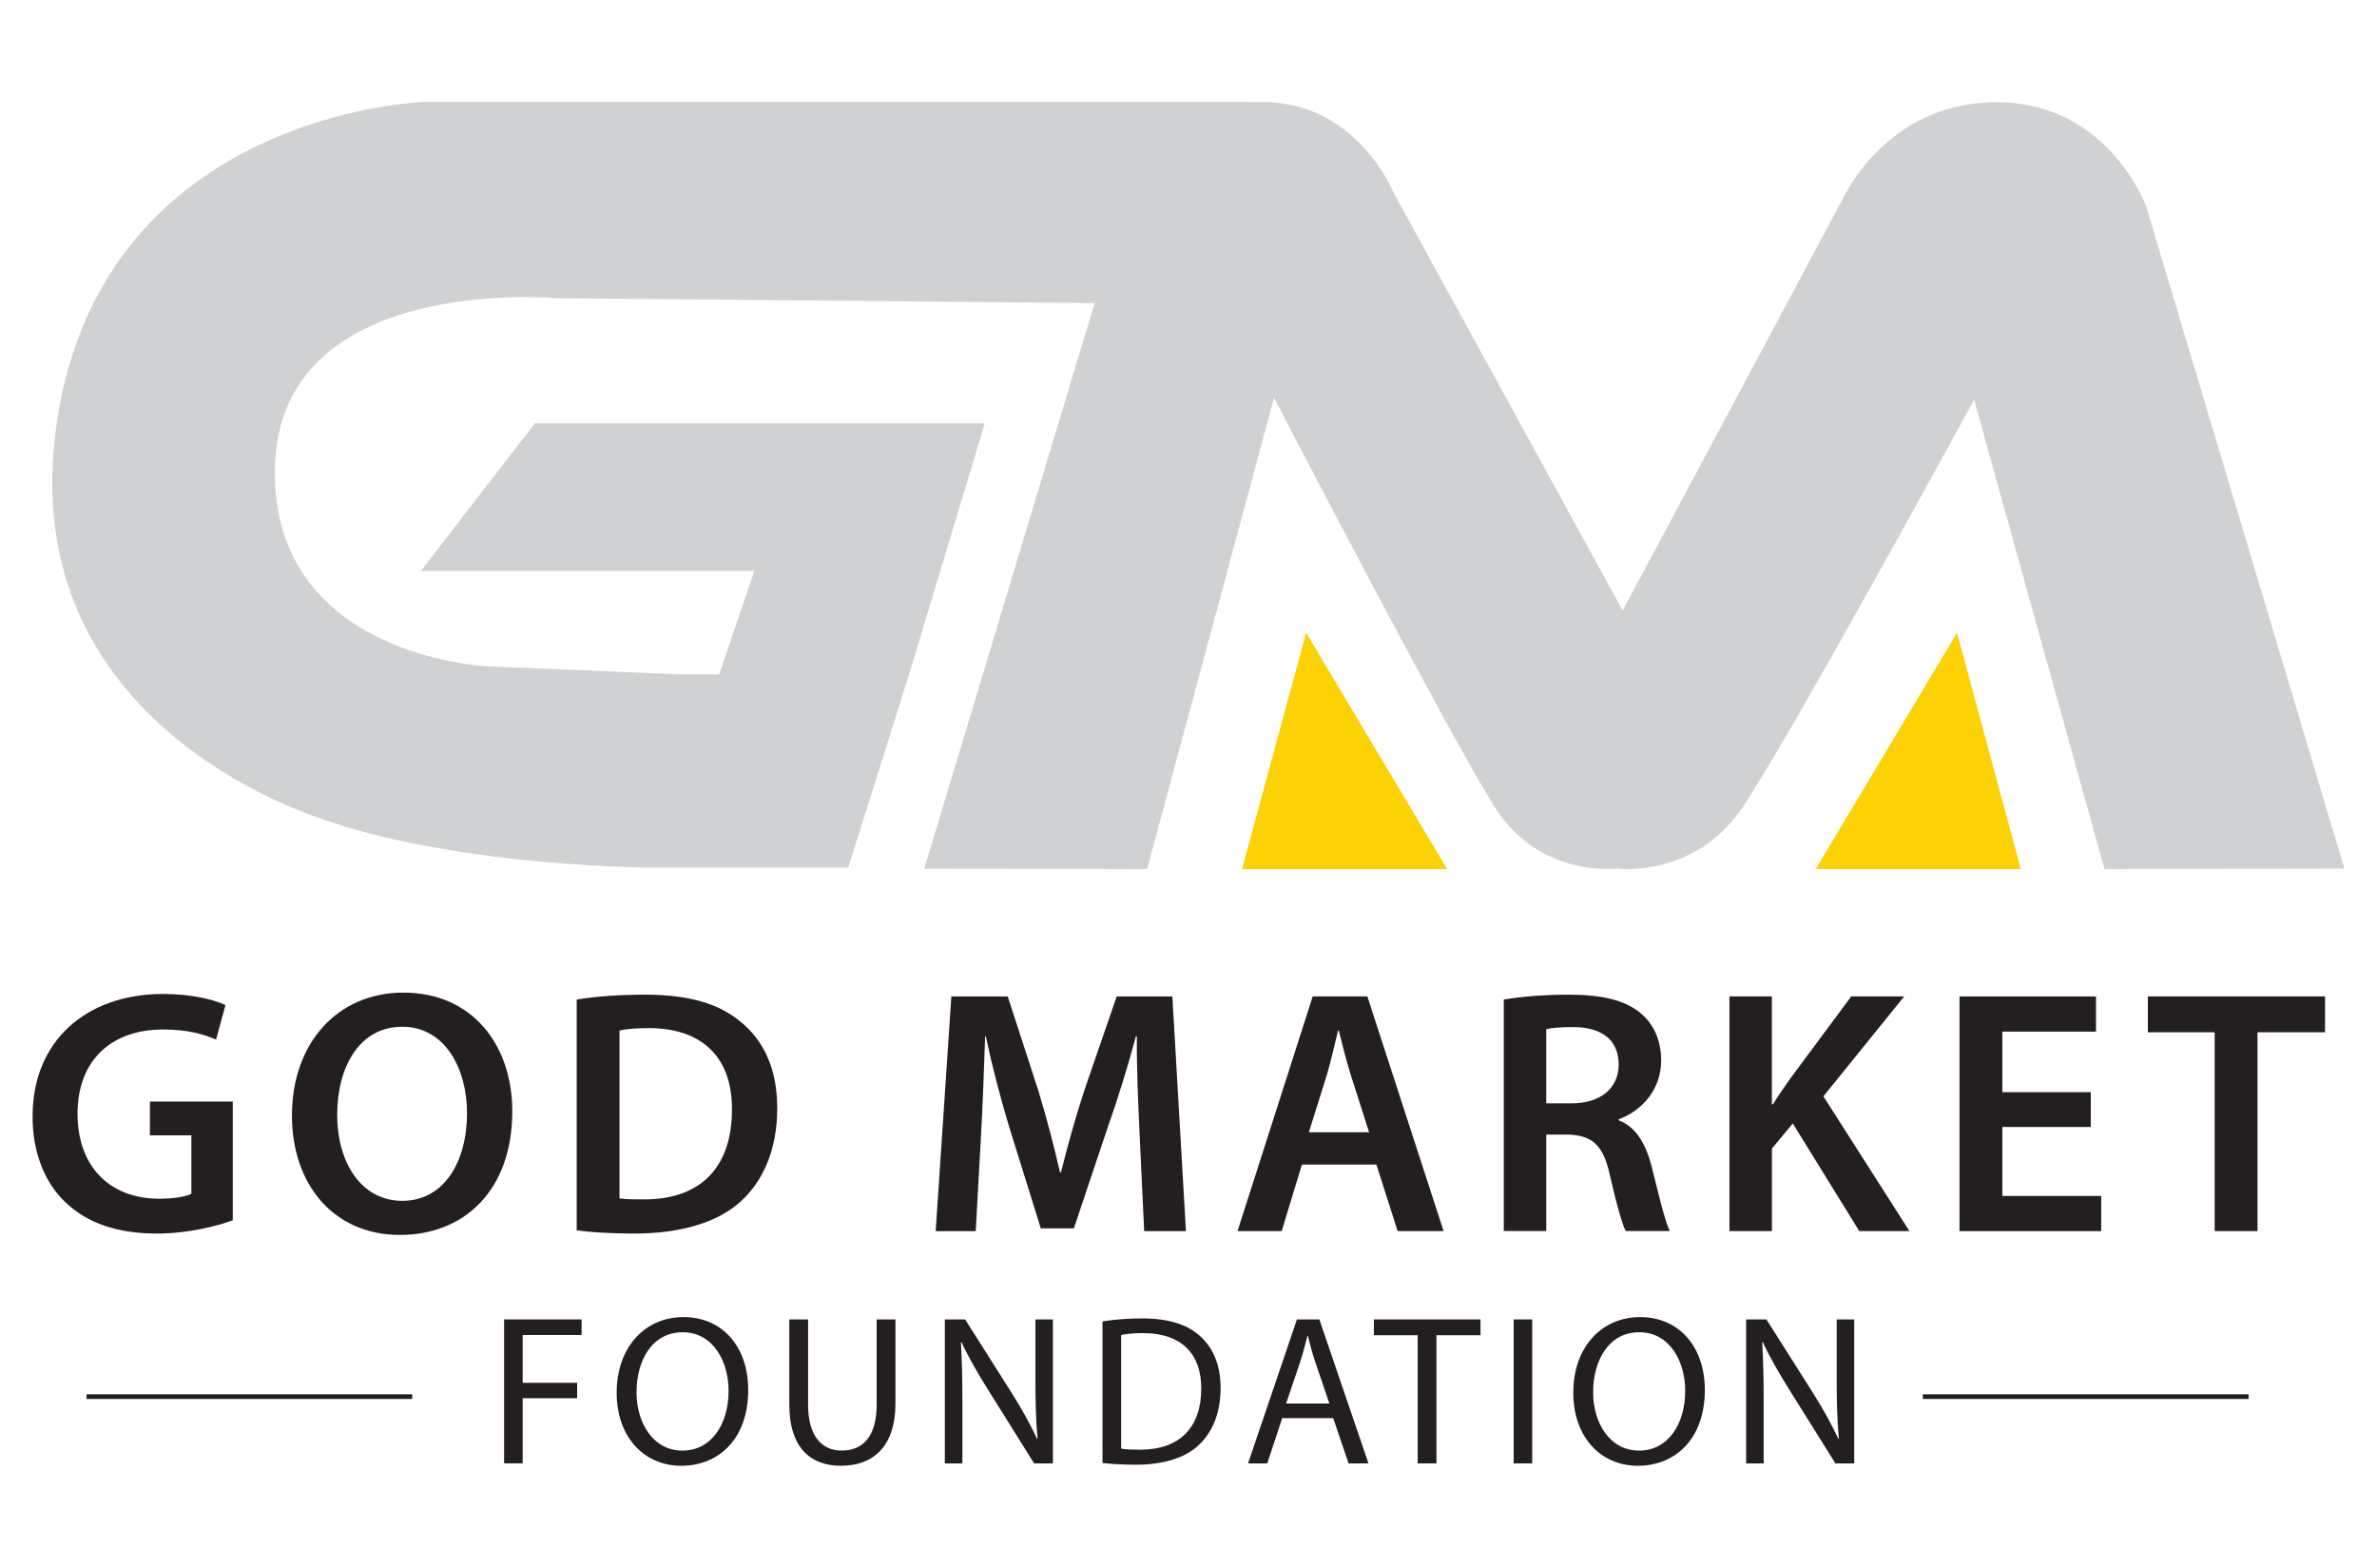
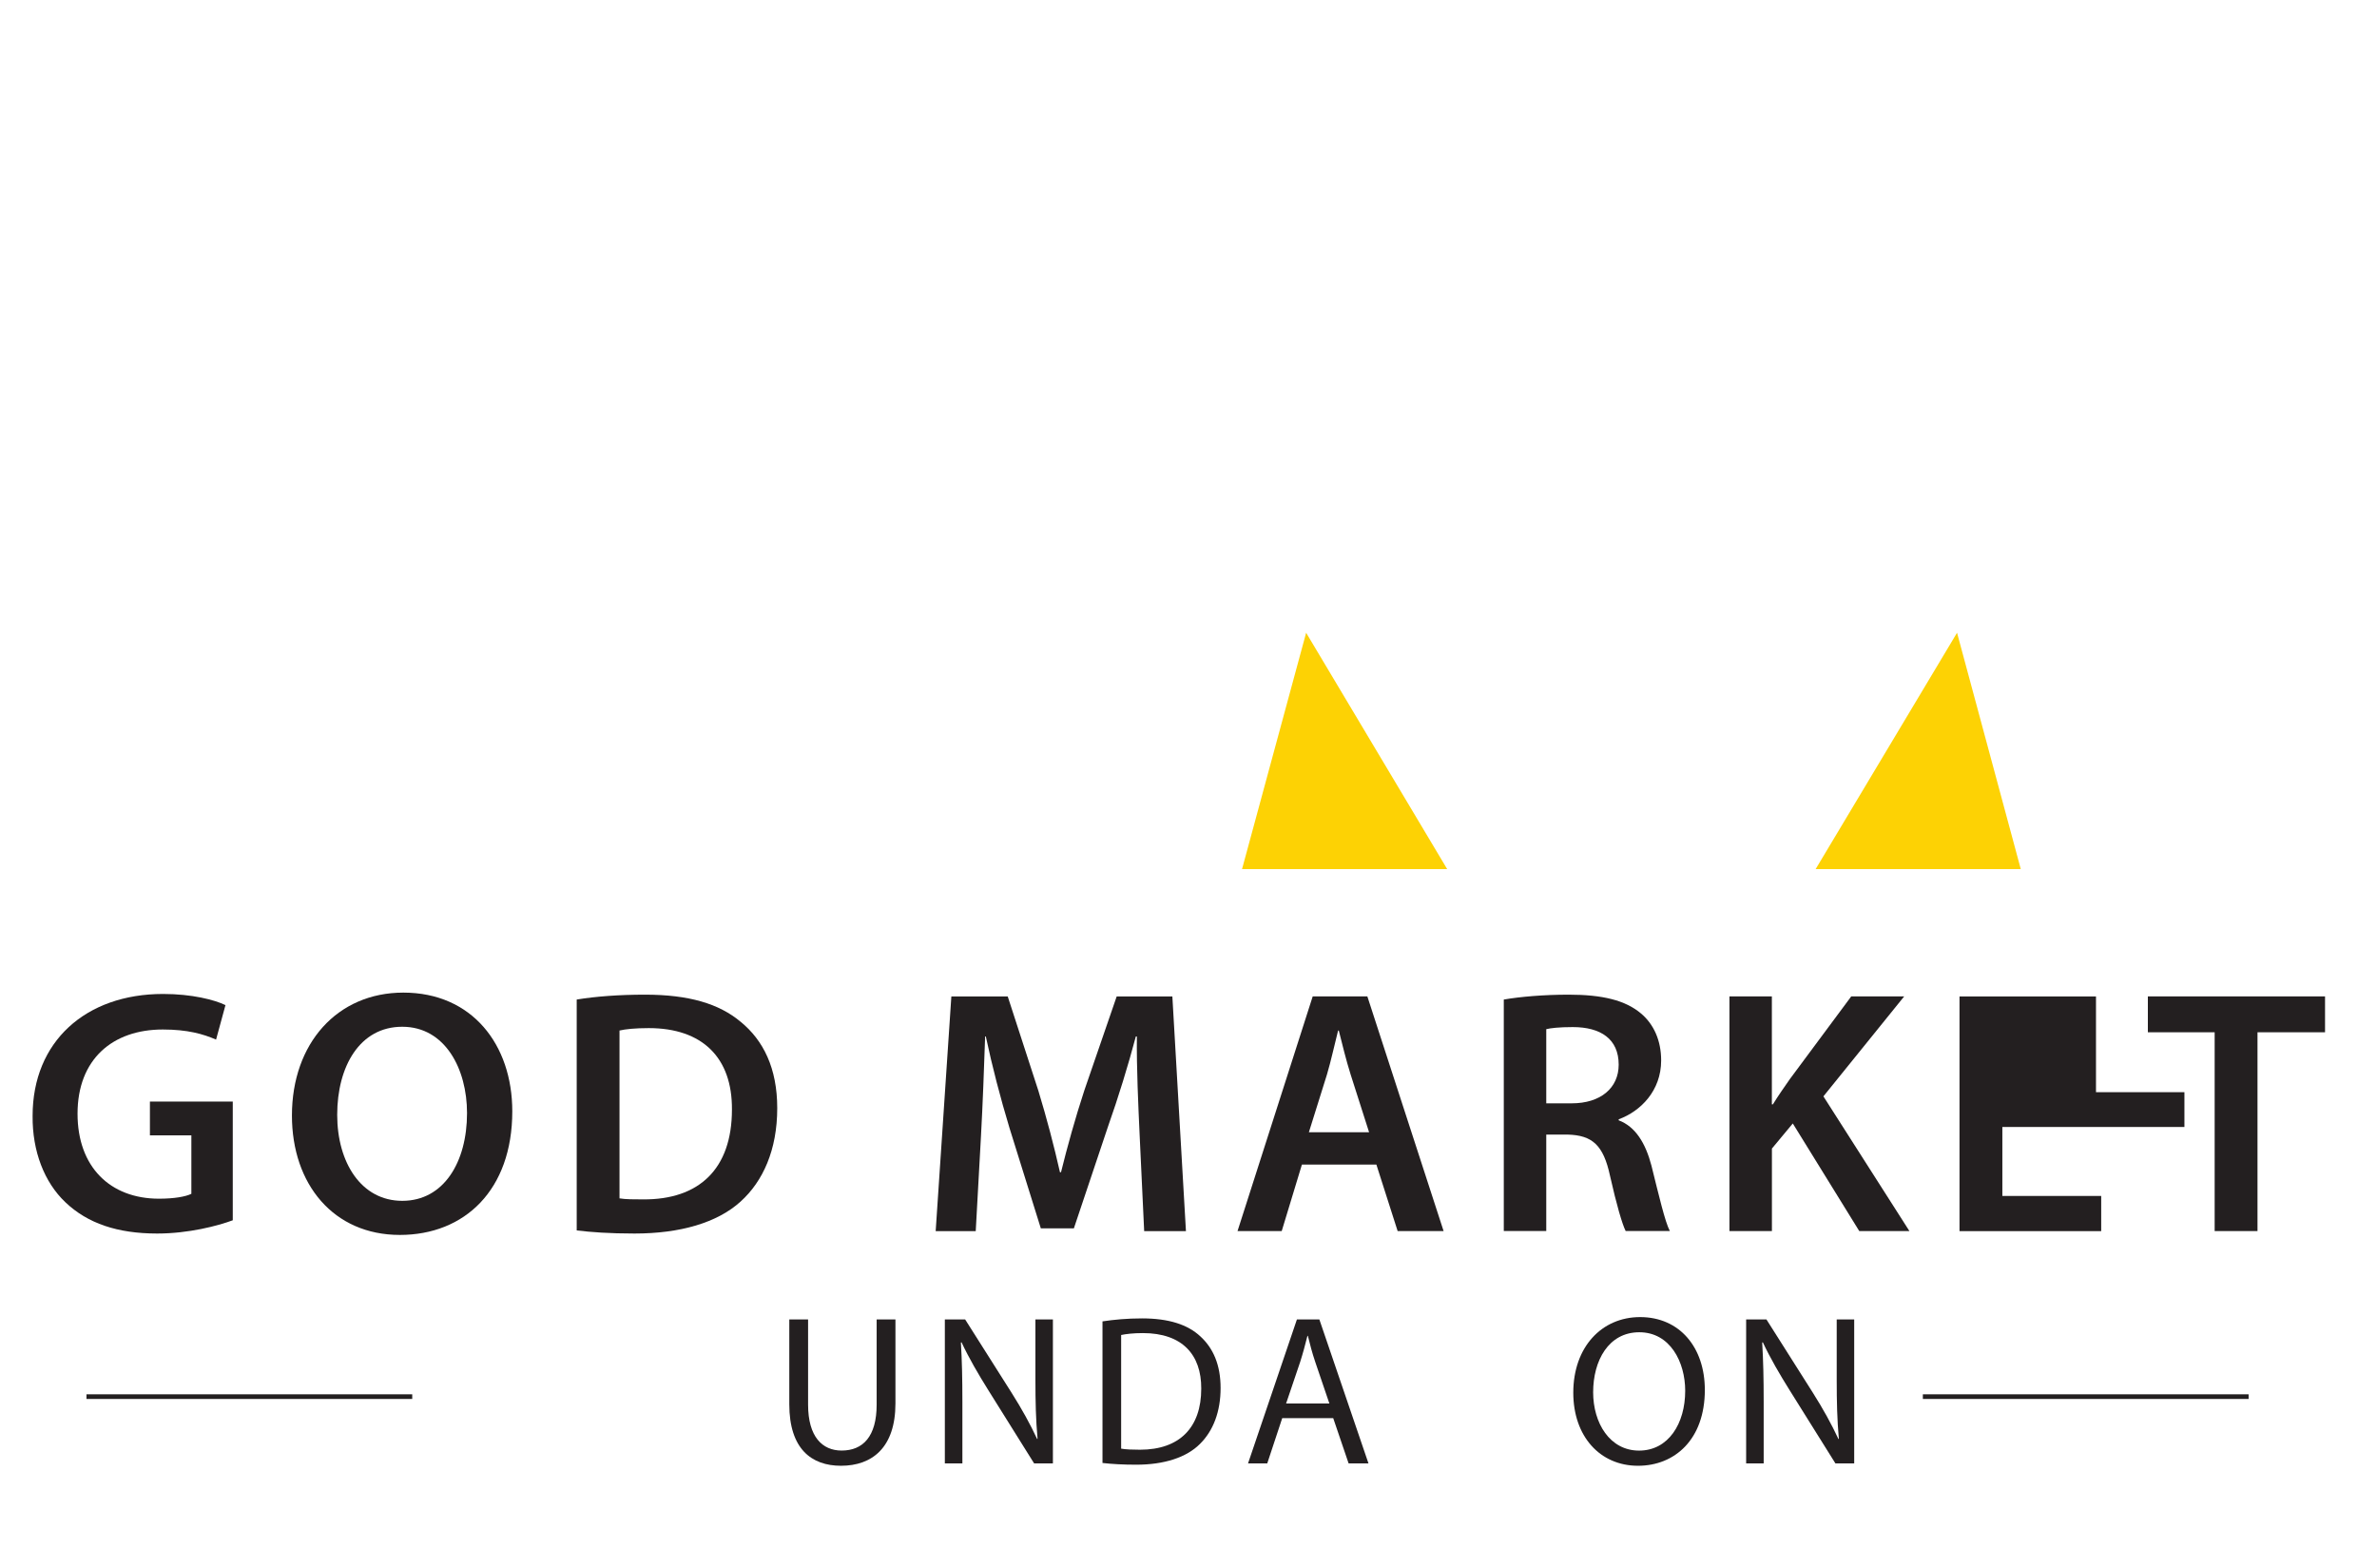
<svg xmlns="http://www.w3.org/2000/svg" version="1.1" id="Layer_1" x="0px" y="0px" viewBox="0 0 511 337" style="enable-background:new 0 0 511 337;" xml:space="preserve">
  <style type="text/css">
	.st0{fill:#FDD204;}
	.st1{fill:#CFD1D2;}
	.st2{fill:none;stroke:#231F20;stroke-miterlimit:10;}
	.st3{fill:#231F20;}
</style>
  <g>
    <polygon class="st0" points="267.01,186.82 280.79,136.02 311.11,186.82  " />
    <polygon class="st0" points="390.32,186.82 420.72,136.02 434.42,186.82  " />
-     <path class="st1" d="M461.39,44.43c0,0-8.32-23.33-33.65-22.44c-21.8,0.76-30.9,19.48-30.9,19.48l-48,89.78l-49.22-89.78   c0,0-8.31-20.75-30.13-19.48c-0.08,0-0.16,0.02-0.24,0.02l0.03-0.08H91.1c0,0-71.23,2.15-79.3,72.13   C4.41,158.1,70.99,176.6,70.99,176.6s22.54,8.74,67.57,9.89h43.8l13.03-41.4l16.32-54.09h-96.73l-24.51,31.75h71.7l-7.57,22.22   l-8.74-0.02l-41.21-1.73c0,0-46.15-1.99-45.56-42.37c0.62-42.34,60.69-36.75,60.69-36.75l115.54,1.05L198.7,186.72l47.9,0.1   L273.89,85.5c0,0,37.79,72.84,47.51,88.08c9.72,15.25,26.33,13.13,26.33,13.13s16.52,2.12,26.85-13.13   c10.33-15.25,49.81-87.66,49.81-87.66l28.02,100.89l51.58-0.1L461.39,44.43z" />
    <g>
      <line class="st2" x1="18.59" y1="300.22" x2="88.62" y2="300.22" />
      <line class="st2" x1="413.37" y1="300.22" x2="483.4" y2="300.22" />
    </g>
    <g>
      <path class="st3" d="M50.04,262.31c-3.22,1.2-9.51,2.85-16.24,2.85c-8.53,0-14.97-2.17-19.76-6.74    c-4.49-4.26-7.11-10.93-7.03-18.56c0-15.94,11.38-26.2,28.06-26.2c6.21,0,11.08,1.27,13.4,2.4l-2.02,7.41    c-2.77-1.2-6.14-2.17-11.45-2.17c-10.77,0-18.33,6.36-18.33,18.11c0,11.45,7.03,18.26,17.51,18.26c3.29,0,5.76-0.45,6.96-1.05    v-12.57h-8.91v-7.26h17.81V262.31z" />
      <path class="st3" d="M110.13,238.89c0,16.91-10.25,26.57-24.17,26.57c-14.22,0-23.2-10.85-23.2-25.67    c0-15.49,9.73-26.42,23.95-26.42C101.45,213.37,110.13,224.52,110.13,238.89z M72.49,239.64c0,10.25,5.16,18.49,13.99,18.49    c8.91,0,13.92-8.31,13.92-18.86c0-9.5-4.71-18.56-13.92-18.56C77.35,220.7,72.49,229.23,72.49,239.64z" />
      <path class="st3" d="M123.98,214.86c4.04-0.67,9.2-1.05,14.67-1.05c9.43,0,15.94,1.94,20.58,5.84c4.87,3.97,7.86,9.96,7.86,18.56    c0,8.98-3.07,15.72-7.86,20.06c-5.01,4.57-13.02,6.89-22.83,6.89c-5.39,0-9.43-0.3-12.42-0.67V214.86z M133.18,257.6    c1.27,0.22,3.22,0.22,5.09,0.22c11.98,0.08,19.08-6.51,19.08-19.31C157.43,227.36,151,221,139.47,221c-2.92,0-5.01,0.22-6.29,0.52    V257.6z" />
      <path class="st3" d="M245,244.05c-0.3-6.51-0.67-14.37-0.6-21.25h-0.22c-1.65,6.21-3.74,13.02-5.99,19.38l-7.33,21.86h-7.11    l-6.73-21.56c-1.95-6.44-3.74-13.32-5.09-19.68h-0.15c-0.22,6.66-0.52,14.67-0.9,21.56l-1.12,20.28h-8.61l3.37-50.44h12.12    l6.59,20.28c1.8,5.91,3.37,11.9,4.64,17.51h0.22c1.35-5.46,3.07-11.67,5.01-17.58l6.96-20.21h11.97l2.92,50.44h-8.98L245,244.05z" />
      <path class="st3" d="M279.88,250.34l-4.34,14.29h-9.5l16.16-50.44h11.75l16.39,50.44h-9.88l-4.57-14.29H279.88z M294.32,243.38    l-3.97-12.42c-0.97-3.07-1.8-6.51-2.54-9.43h-0.15c-0.75,2.92-1.5,6.44-2.39,9.43l-3.89,12.42H294.32z" />
      <path class="st3" d="M323.29,214.86c3.44-0.6,8.61-1.05,13.92-1.05c7.26,0,12.2,1.2,15.56,4.04c2.77,2.32,4.34,5.84,4.34,10.1    c0,6.51-4.41,10.93-9.13,12.65v0.22c3.59,1.35,5.76,4.87,7.04,9.73c1.57,6.29,2.92,12.12,3.96,14.07h-9.5    c-0.75-1.5-1.95-5.61-3.37-11.9c-1.42-6.59-3.82-8.68-9.06-8.83h-4.64v20.73h-9.13V214.86z M332.42,237.17h5.46    c6.21,0,10.1-3.29,10.1-8.31c0-5.54-3.89-8.08-9.88-8.08c-2.92,0-4.79,0.22-5.69,0.45V237.17z" />
      <path class="st3" d="M371.78,214.19h9.13v23.2h0.22c1.2-1.94,2.47-3.74,3.67-5.46l13.17-17.74h11.38l-17.36,21.48l18.49,28.96    H399.7l-14.29-23.13l-4.49,5.39v17.74h-9.13V214.19z" />
-       <path class="st3" d="M449.47,242.26h-19.01v14.82h21.25v7.56h-30.46v-50.44h29.34v7.56h-20.13v13.02h19.01V242.26z" />
+       <path class="st3" d="M449.47,242.26h-19.01v14.82h21.25v7.56h-30.46v-50.44h29.34v7.56v13.02h19.01V242.26z" />
      <path class="st3" d="M476.11,221.9h-14.37v-7.71h38.09v7.71h-14.52v42.73h-9.21V221.9z" />
    </g>
    <g>
-       <path class="st3" d="M108.36,283.62h16.67v3.35h-12.67v10.28h11.71v3.31h-11.71v14h-3.99V283.62z" />
-       <path class="st3" d="M160.85,298.78c0,10.65-6.47,16.3-14.37,16.3c-8.17,0-13.91-6.33-13.91-15.7c0-9.83,6.11-16.26,14.37-16.26    C155.39,283.12,160.85,289.59,160.85,298.78z M136.84,299.28c0,6.61,3.58,12.54,9.87,12.54c6.33,0,9.92-5.83,9.92-12.86    c0-6.15-3.22-12.58-9.87-12.58C140.14,286.38,136.84,292.49,136.84,299.28z" />
      <path class="st3" d="M173.72,283.62v18.32c0,6.93,3.08,9.87,7.21,9.87c4.59,0,7.53-3.03,7.53-9.87v-18.32h4.04v18.05    c0,9.5-5.01,13.41-11.71,13.41c-6.34,0-11.11-3.63-11.11-13.22v-18.23H173.72z" />
      <path class="st3" d="M203.12,314.57v-30.95h4.36l9.92,15.66c2.3,3.63,4.09,6.89,5.56,10.05l0.09-0.04    c-0.37-4.13-0.46-7.9-0.46-12.72v-12.95h3.76v30.95h-4.04l-9.82-15.7c-2.16-3.45-4.22-6.98-5.78-10.33l-0.14,0.05    c0.23,3.9,0.32,7.62,0.32,12.76v13.22H203.12z" />
      <path class="st3" d="M237.02,284.04c2.43-0.37,5.33-0.64,8.49-0.64c5.74,0,9.82,1.33,12.53,3.86c2.76,2.52,4.36,6.11,4.36,11.11    c0,5.05-1.56,9.18-4.45,12.03c-2.89,2.89-7.67,4.45-13.68,4.45c-2.85,0-5.24-0.14-7.26-0.37V284.04z M241.02,311.4    c1.01,0.18,2.48,0.23,4.04,0.23c8.54,0,13.18-4.78,13.18-13.13c0.04-7.3-4.09-11.94-12.54-11.94c-2.07,0-3.63,0.19-4.68,0.41    V311.4z" />
      <path class="st3" d="M275.65,304.84l-3.22,9.73h-4.13l10.51-30.95h4.82l10.56,30.95h-4.27l-3.31-9.73H275.65z M285.79,301.71    l-3.03-8.91c-0.69-2.02-1.15-3.85-1.6-5.65h-0.09c-0.46,1.84-0.96,3.72-1.56,5.6l-3.03,8.95H285.79z" />
-       <path class="st3" d="M304.77,287.02h-9.41v-3.4h22.91v3.4h-9.46v27.55h-4.04V287.02z" />
-       <path class="st3" d="M329.39,283.62v30.95h-3.99v-30.95H329.39z" />
      <path class="st3" d="M366.5,298.78c0,10.65-6.47,16.3-14.37,16.3c-8.17,0-13.91-6.33-13.91-15.7c0-9.83,6.11-16.26,14.37-16.26    C361.04,283.12,366.5,289.59,366.5,298.78z M342.49,299.28c0,6.61,3.58,12.54,9.87,12.54c6.33,0,9.92-5.83,9.92-12.86    c0-6.15-3.22-12.58-9.87-12.58C345.79,286.38,342.49,292.49,342.49,299.28z" />
      <path class="st3" d="M375.38,314.57v-30.95h4.36l9.92,15.66c2.3,3.63,4.09,6.89,5.56,10.05l0.09-0.04    c-0.37-4.13-0.46-7.9-0.46-12.72v-12.95h3.76v30.95h-4.04l-9.82-15.7c-2.16-3.45-4.22-6.98-5.78-10.33l-0.14,0.05    c0.23,3.9,0.32,7.62,0.32,12.76v13.22H375.38z" />
    </g>
  </g>
</svg>